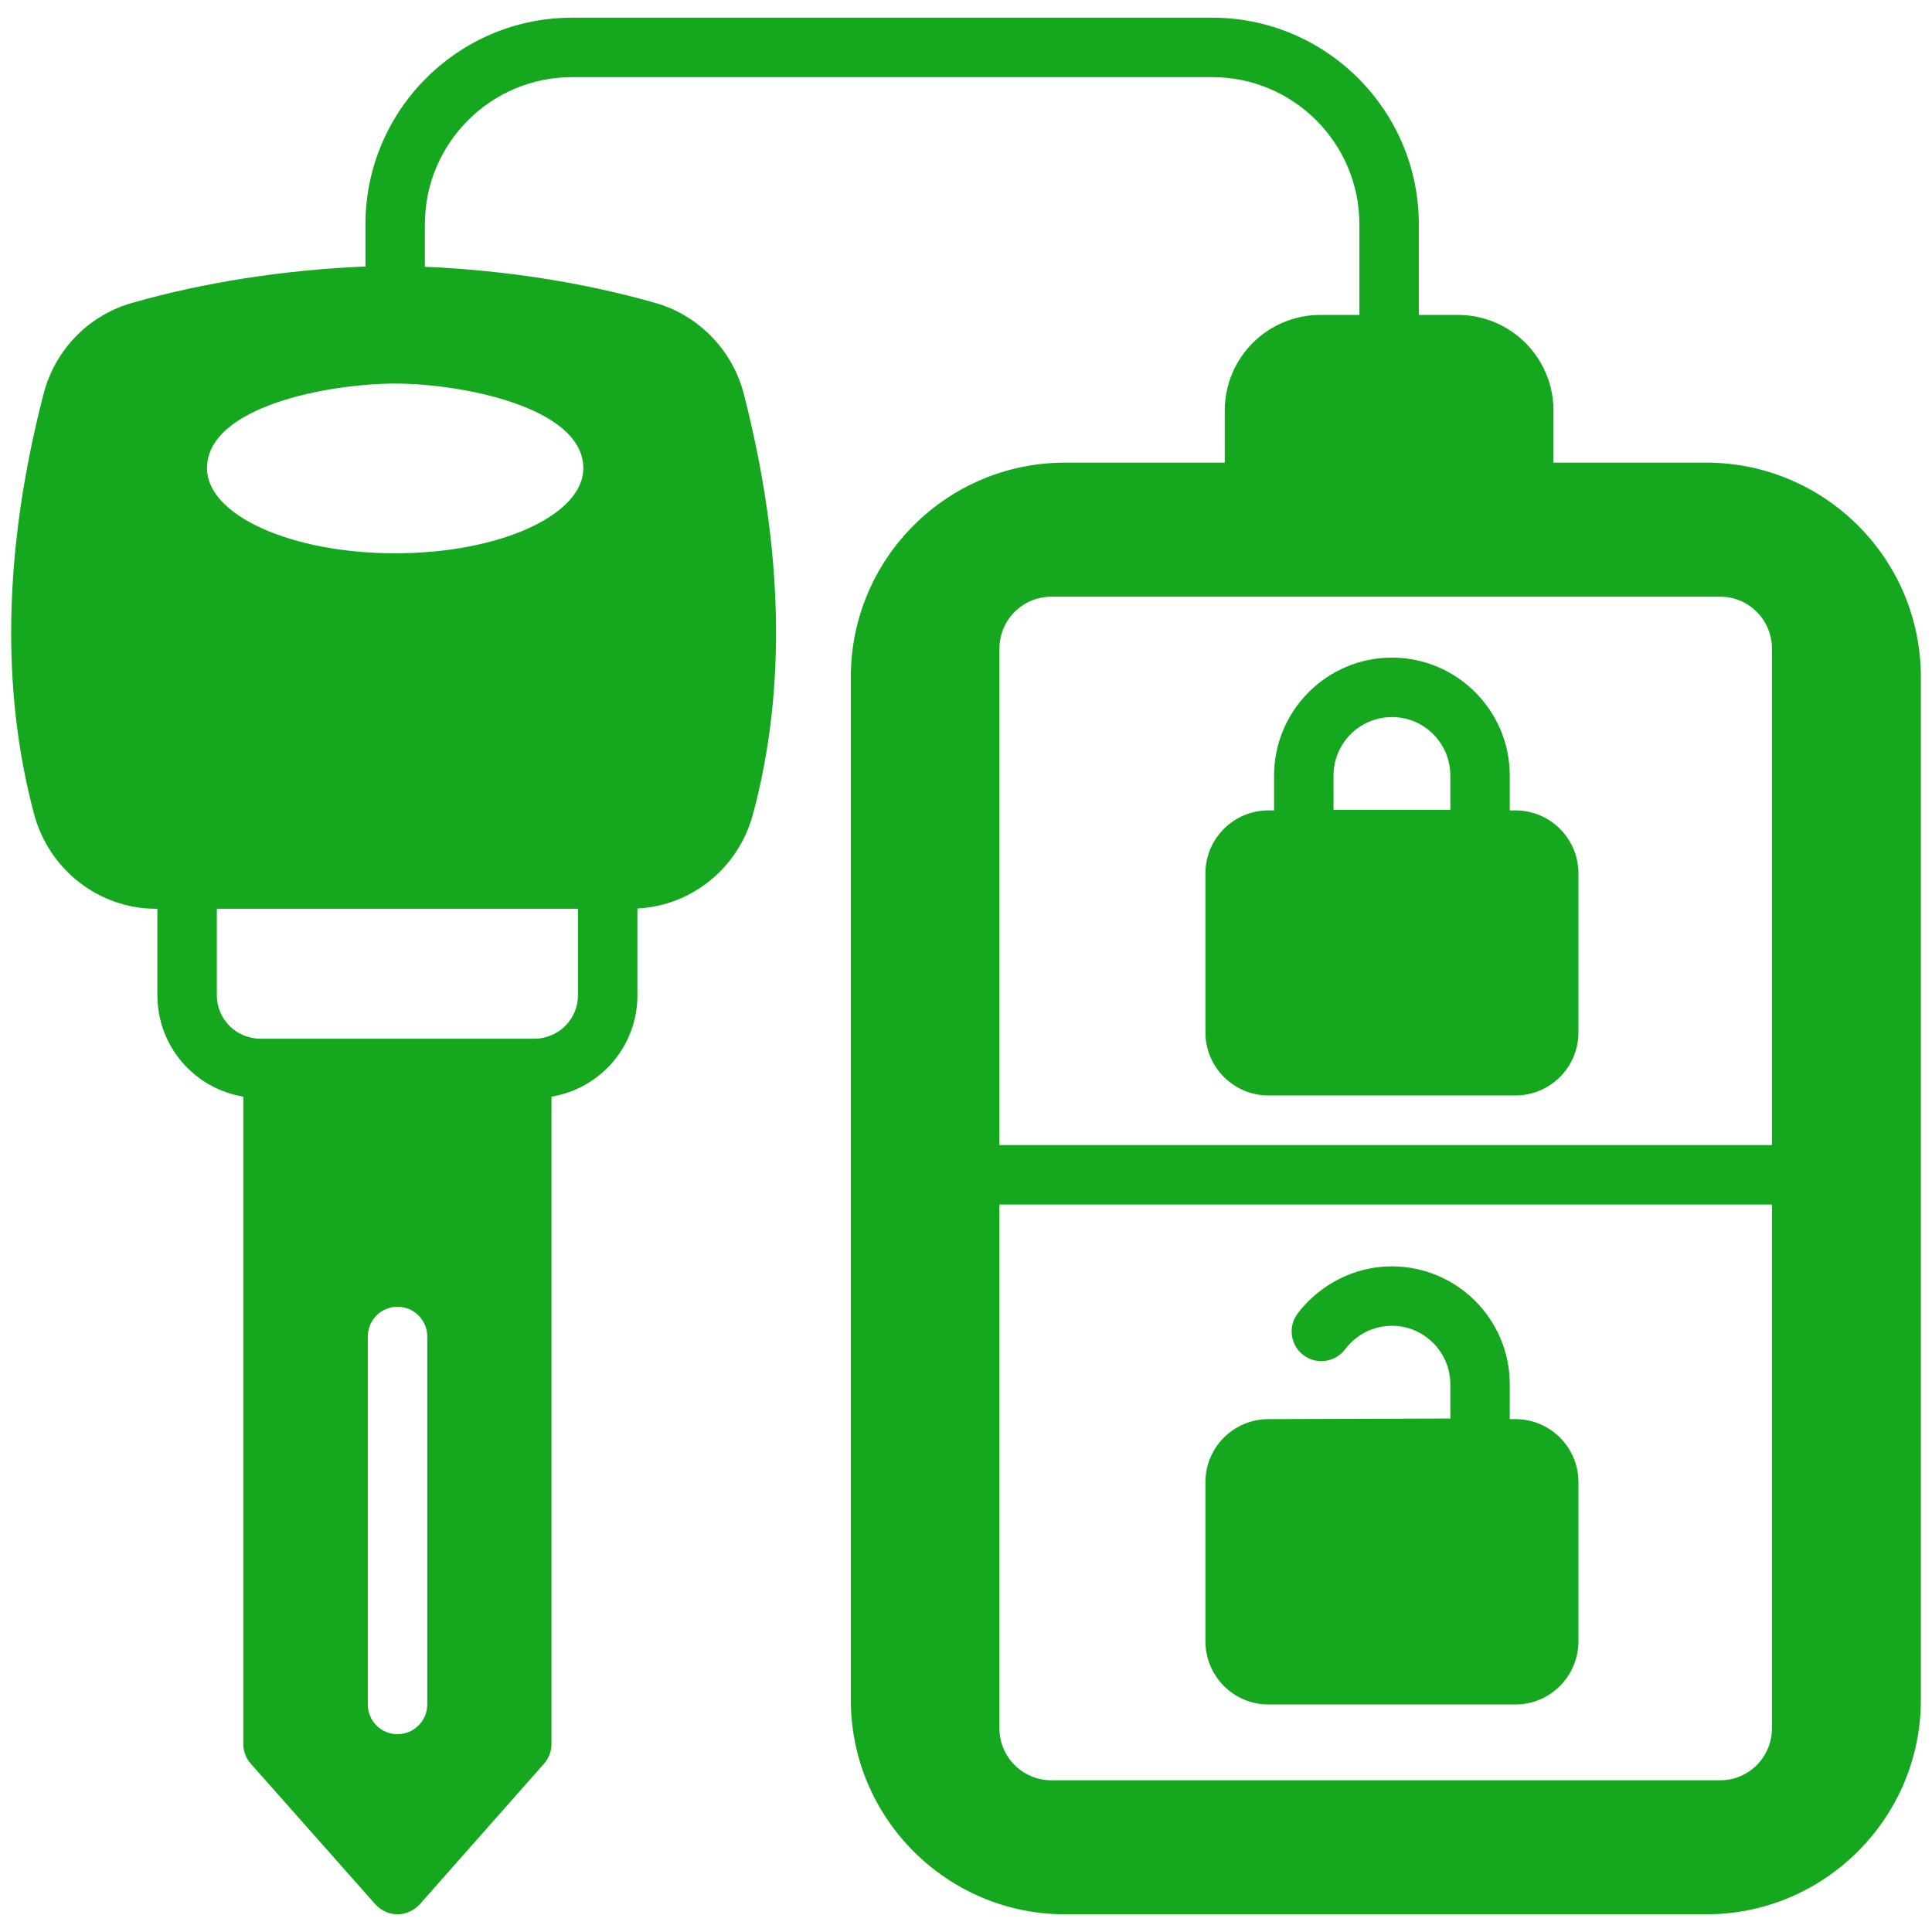
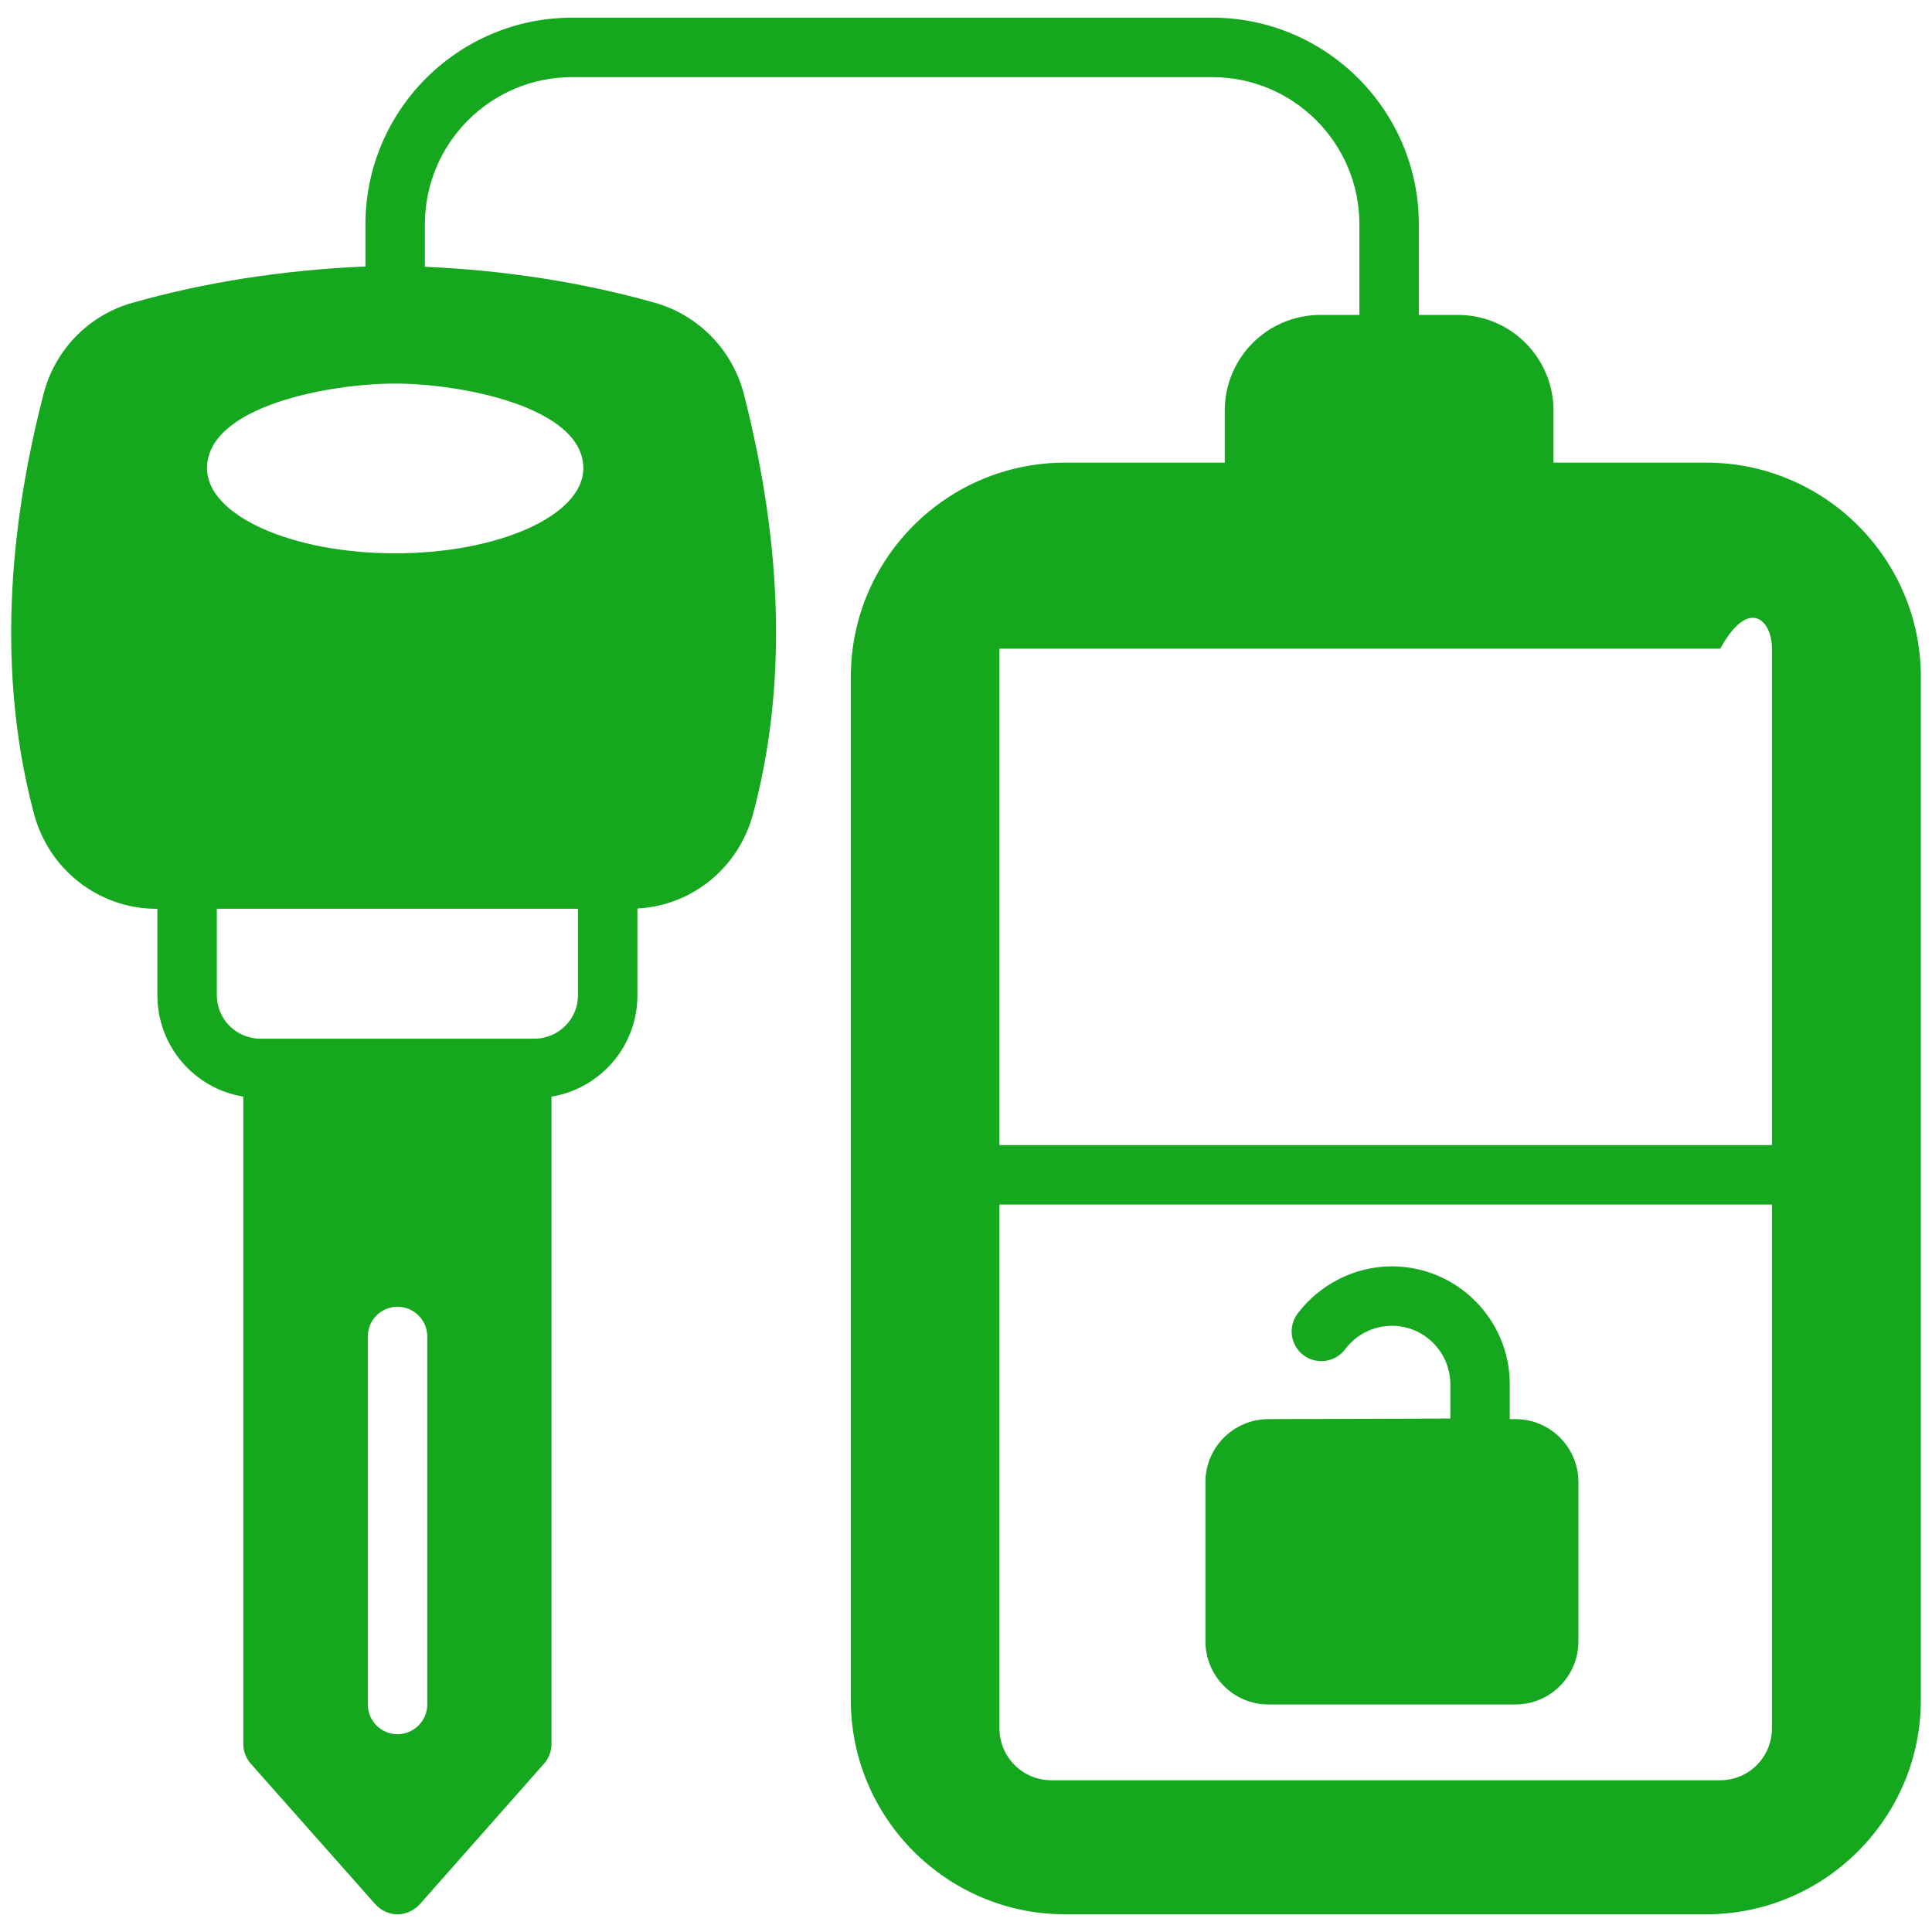
<svg xmlns="http://www.w3.org/2000/svg" width="52" height="52" viewBox="0 0 52 52" fill="none">
  <g id="Fob_Key">
-     <path id="Vector" d="M51.7 45.756V18.22C51.7 15.036 49.108 12.452 45.924 12.452H41.812V11.052C41.812 9.628 40.66 8.476 39.236 8.476H38.188V6.036C38.188 2.972 35.692 0.476 32.628 0.476H15.396C12.332 0.476 9.836 2.972 9.836 6.036V7.172C7.62 7.268 5.516 7.596 3.572 8.148C2.388 8.476 1.476 9.42 1.172 10.604C0.1 14.748 0.02 18.548 0.916 21.908C1.316 23.412 2.668 24.46 4.204 24.46H4.236V26.788C4.236 28.164 5.236 29.3 6.548 29.516V46.94C6.548 47.132 6.62 47.324 6.748 47.468L10.1 51.252C10.252 51.42 10.468 51.524 10.7 51.524C10.924 51.524 11.148 51.42 11.3 51.252L14.644 47.468C14.772 47.324 14.844 47.132 14.844 46.94V29.516C16.156 29.3 17.156 28.164 17.156 26.788V24.452C18.62 24.38 19.884 23.356 20.268 21.908C21.172 18.548 21.084 14.748 20.02 10.604C19.716 9.42 18.796 8.476 17.62 8.148C15.7 7.604 13.62 7.276 11.436 7.18V6.036C11.436 3.852 13.212 2.076 15.396 2.076H32.628C34.812 2.076 36.588 3.852 36.588 6.036V8.476H35.54C34.116 8.476 32.964 9.628 32.964 11.052V12.452H28.668C25.484 12.452 22.9 15.036 22.9 18.22V45.756C22.9 48.932 25.484 51.524 28.668 51.524H45.924C49.108 51.524 51.7 48.932 51.7 45.756ZM11.5 45.876C11.5 46.316 11.14 46.676 10.7 46.676C10.252 46.676 9.9 46.316 9.9 45.876V35.972C9.9 35.532 10.252 35.172 10.7 35.172C11.14 35.172 11.5 35.532 11.5 35.972V45.876ZM15.556 26.788C15.556 27.34 15.172 27.804 14.652 27.924C14.564 27.948 14.476 27.956 14.388 27.956H7.004C6.916 27.956 6.828 27.948 6.74 27.924C6.22 27.804 5.836 27.34 5.836 26.788V24.46H15.556V26.788ZM15.7 12.604C15.7 13.868 13.436 14.892 10.636 14.892C7.836 14.892 5.572 13.868 5.572 12.604C5.572 10.934 8.861 10.324 10.636 10.324C12.387 10.324 15.7 10.945 15.7 12.604ZM26.9 17.46C26.9 16.684 27.524 16.06 28.3 16.06H46.3C47.068 16.06 47.692 16.684 47.692 17.46V30.82H26.9V17.46ZM28.3 47.916C27.524 47.916 26.9 47.292 26.9 46.516V32.42H47.692V46.516C47.692 47.292 47.068 47.916 46.3 47.916H28.3Z" fill="#15A81F" />
-     <path id="Vector_2" d="M40.788 21.812H40.636V20.876C40.636 19.124 39.212 17.7 37.46 17.7C35.716 17.7 34.292 19.124 34.292 20.876V21.812H34.14C33.204 21.812 32.444 22.572 32.444 23.508V27.788C32.444 28.724 33.204 29.484 34.14 29.484H40.788C41.724 29.484 42.484 28.724 42.484 27.788V23.508C42.484 22.572 41.724 21.812 40.788 21.812ZM39.036 21.796H35.892V20.876C35.892 20.004 36.596 19.3 37.468 19.3C38.332 19.3 39.036 20.004 39.036 20.876V21.796Z" fill="#15A81F" />
+     <path id="Vector" d="M51.7 45.756V18.22C51.7 15.036 49.108 12.452 45.924 12.452H41.812V11.052C41.812 9.628 40.66 8.476 39.236 8.476H38.188V6.036C38.188 2.972 35.692 0.476 32.628 0.476H15.396C12.332 0.476 9.836 2.972 9.836 6.036V7.172C7.62 7.268 5.516 7.596 3.572 8.148C2.388 8.476 1.476 9.42 1.172 10.604C0.1 14.748 0.02 18.548 0.916 21.908C1.316 23.412 2.668 24.46 4.204 24.46H4.236V26.788C4.236 28.164 5.236 29.3 6.548 29.516V46.94C6.548 47.132 6.62 47.324 6.748 47.468L10.1 51.252C10.252 51.42 10.468 51.524 10.7 51.524C10.924 51.524 11.148 51.42 11.3 51.252L14.644 47.468C14.772 47.324 14.844 47.132 14.844 46.94V29.516C16.156 29.3 17.156 28.164 17.156 26.788V24.452C18.62 24.38 19.884 23.356 20.268 21.908C21.172 18.548 21.084 14.748 20.02 10.604C19.716 9.42 18.796 8.476 17.62 8.148C15.7 7.604 13.62 7.276 11.436 7.18V6.036C11.436 3.852 13.212 2.076 15.396 2.076H32.628C34.812 2.076 36.588 3.852 36.588 6.036V8.476H35.54C34.116 8.476 32.964 9.628 32.964 11.052V12.452H28.668C25.484 12.452 22.9 15.036 22.9 18.22V45.756C22.9 48.932 25.484 51.524 28.668 51.524H45.924C49.108 51.524 51.7 48.932 51.7 45.756ZM11.5 45.876C11.5 46.316 11.14 46.676 10.7 46.676C10.252 46.676 9.9 46.316 9.9 45.876V35.972C9.9 35.532 10.252 35.172 10.7 35.172C11.14 35.172 11.5 35.532 11.5 35.972V45.876ZM15.556 26.788C15.556 27.34 15.172 27.804 14.652 27.924C14.564 27.948 14.476 27.956 14.388 27.956H7.004C6.916 27.956 6.828 27.948 6.74 27.924C6.22 27.804 5.836 27.34 5.836 26.788V24.46H15.556V26.788ZM15.7 12.604C15.7 13.868 13.436 14.892 10.636 14.892C7.836 14.892 5.572 13.868 5.572 12.604C5.572 10.934 8.861 10.324 10.636 10.324C12.387 10.324 15.7 10.945 15.7 12.604ZM26.9 17.46H46.3C47.068 16.06 47.692 16.684 47.692 17.46V30.82H26.9V17.46ZM28.3 47.916C27.524 47.916 26.9 47.292 26.9 46.516V32.42H47.692V46.516C47.692 47.292 47.068 47.916 46.3 47.916H28.3Z" fill="#15A81F" />
    <path id="Vector_3" d="M40.788 38.196H40.636V37.26C40.636 35.508 39.212 34.084 37.46 34.084C36.468 34.084 35.524 34.564 34.924 35.356C34.66 35.708 34.732 36.212 35.084 36.476C35.436 36.74 35.94 36.668 36.204 36.316C36.508 35.916 36.964 35.684 37.468 35.684C38.332 35.684 39.036 36.396 39.036 37.26V38.18C38.954 38.18 34.057 38.196 34.14 38.196C33.204 38.196 32.444 38.956 32.444 39.892V44.172C32.444 45.116 33.204 45.876 34.14 45.876H40.788C41.724 45.876 42.484 45.116 42.484 44.172V39.892C42.484 38.956 41.724 38.196 40.788 38.196Z" fill="#15A81F" />
  </g>
</svg>